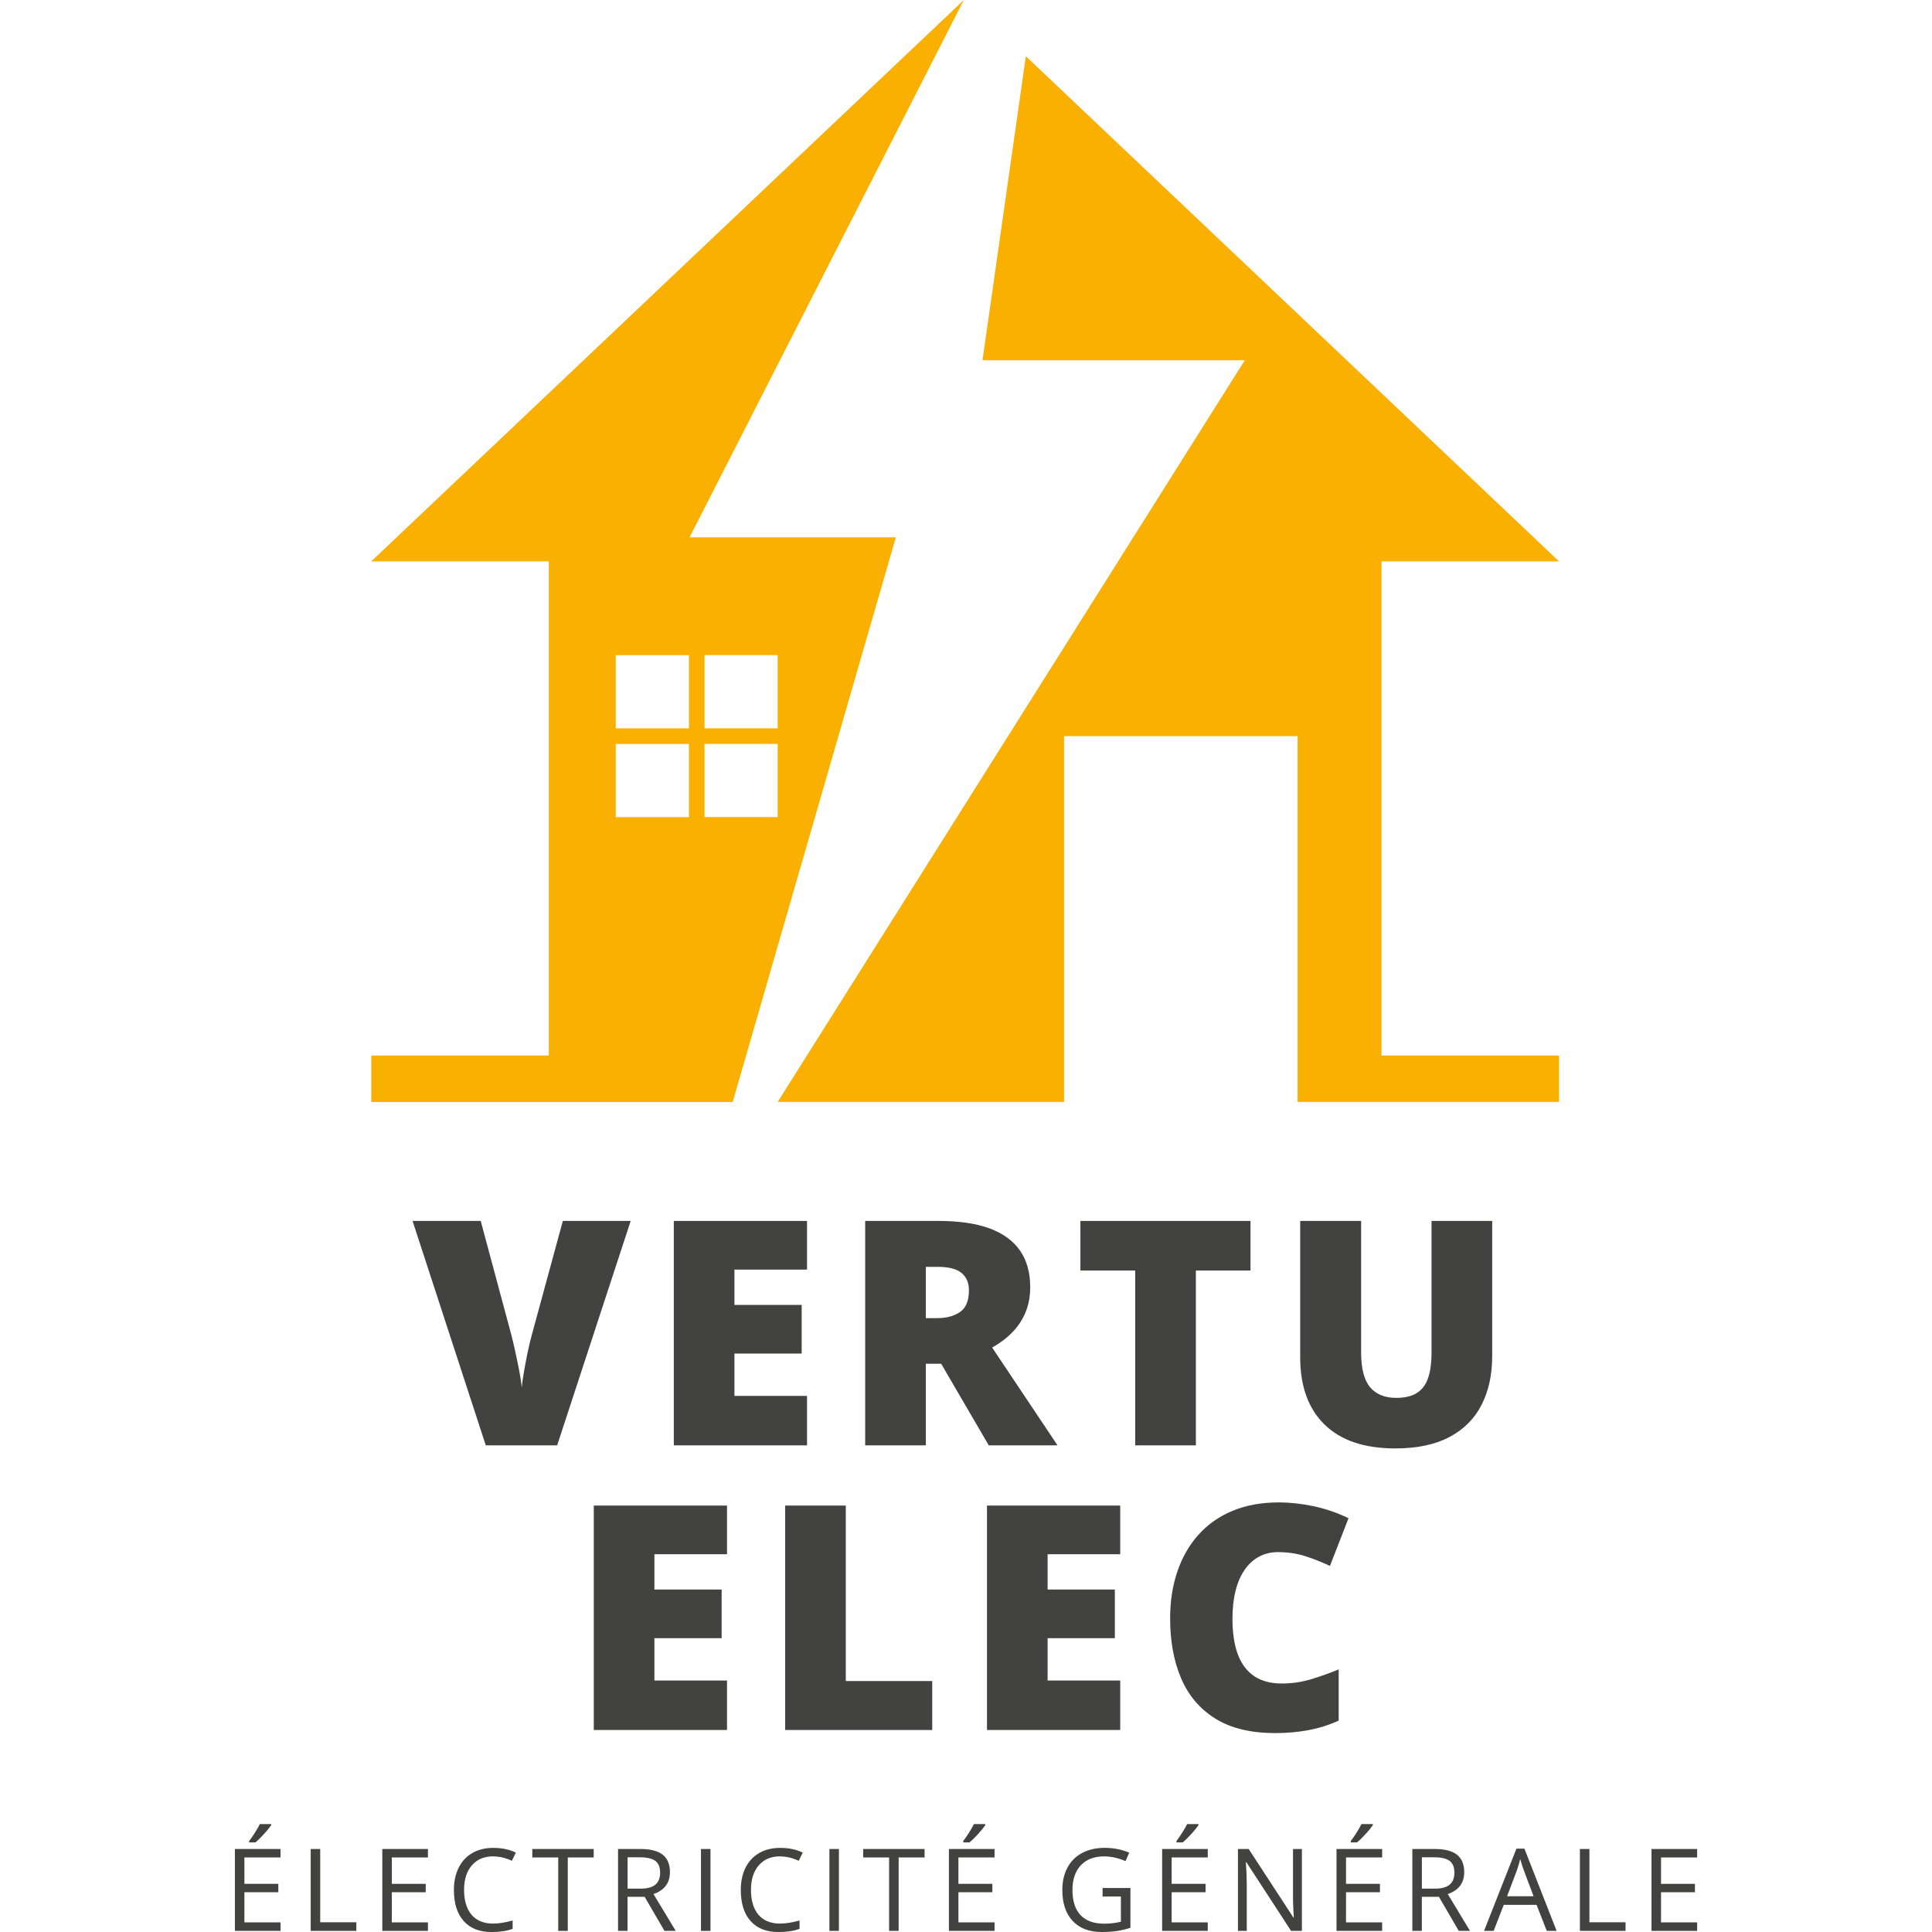
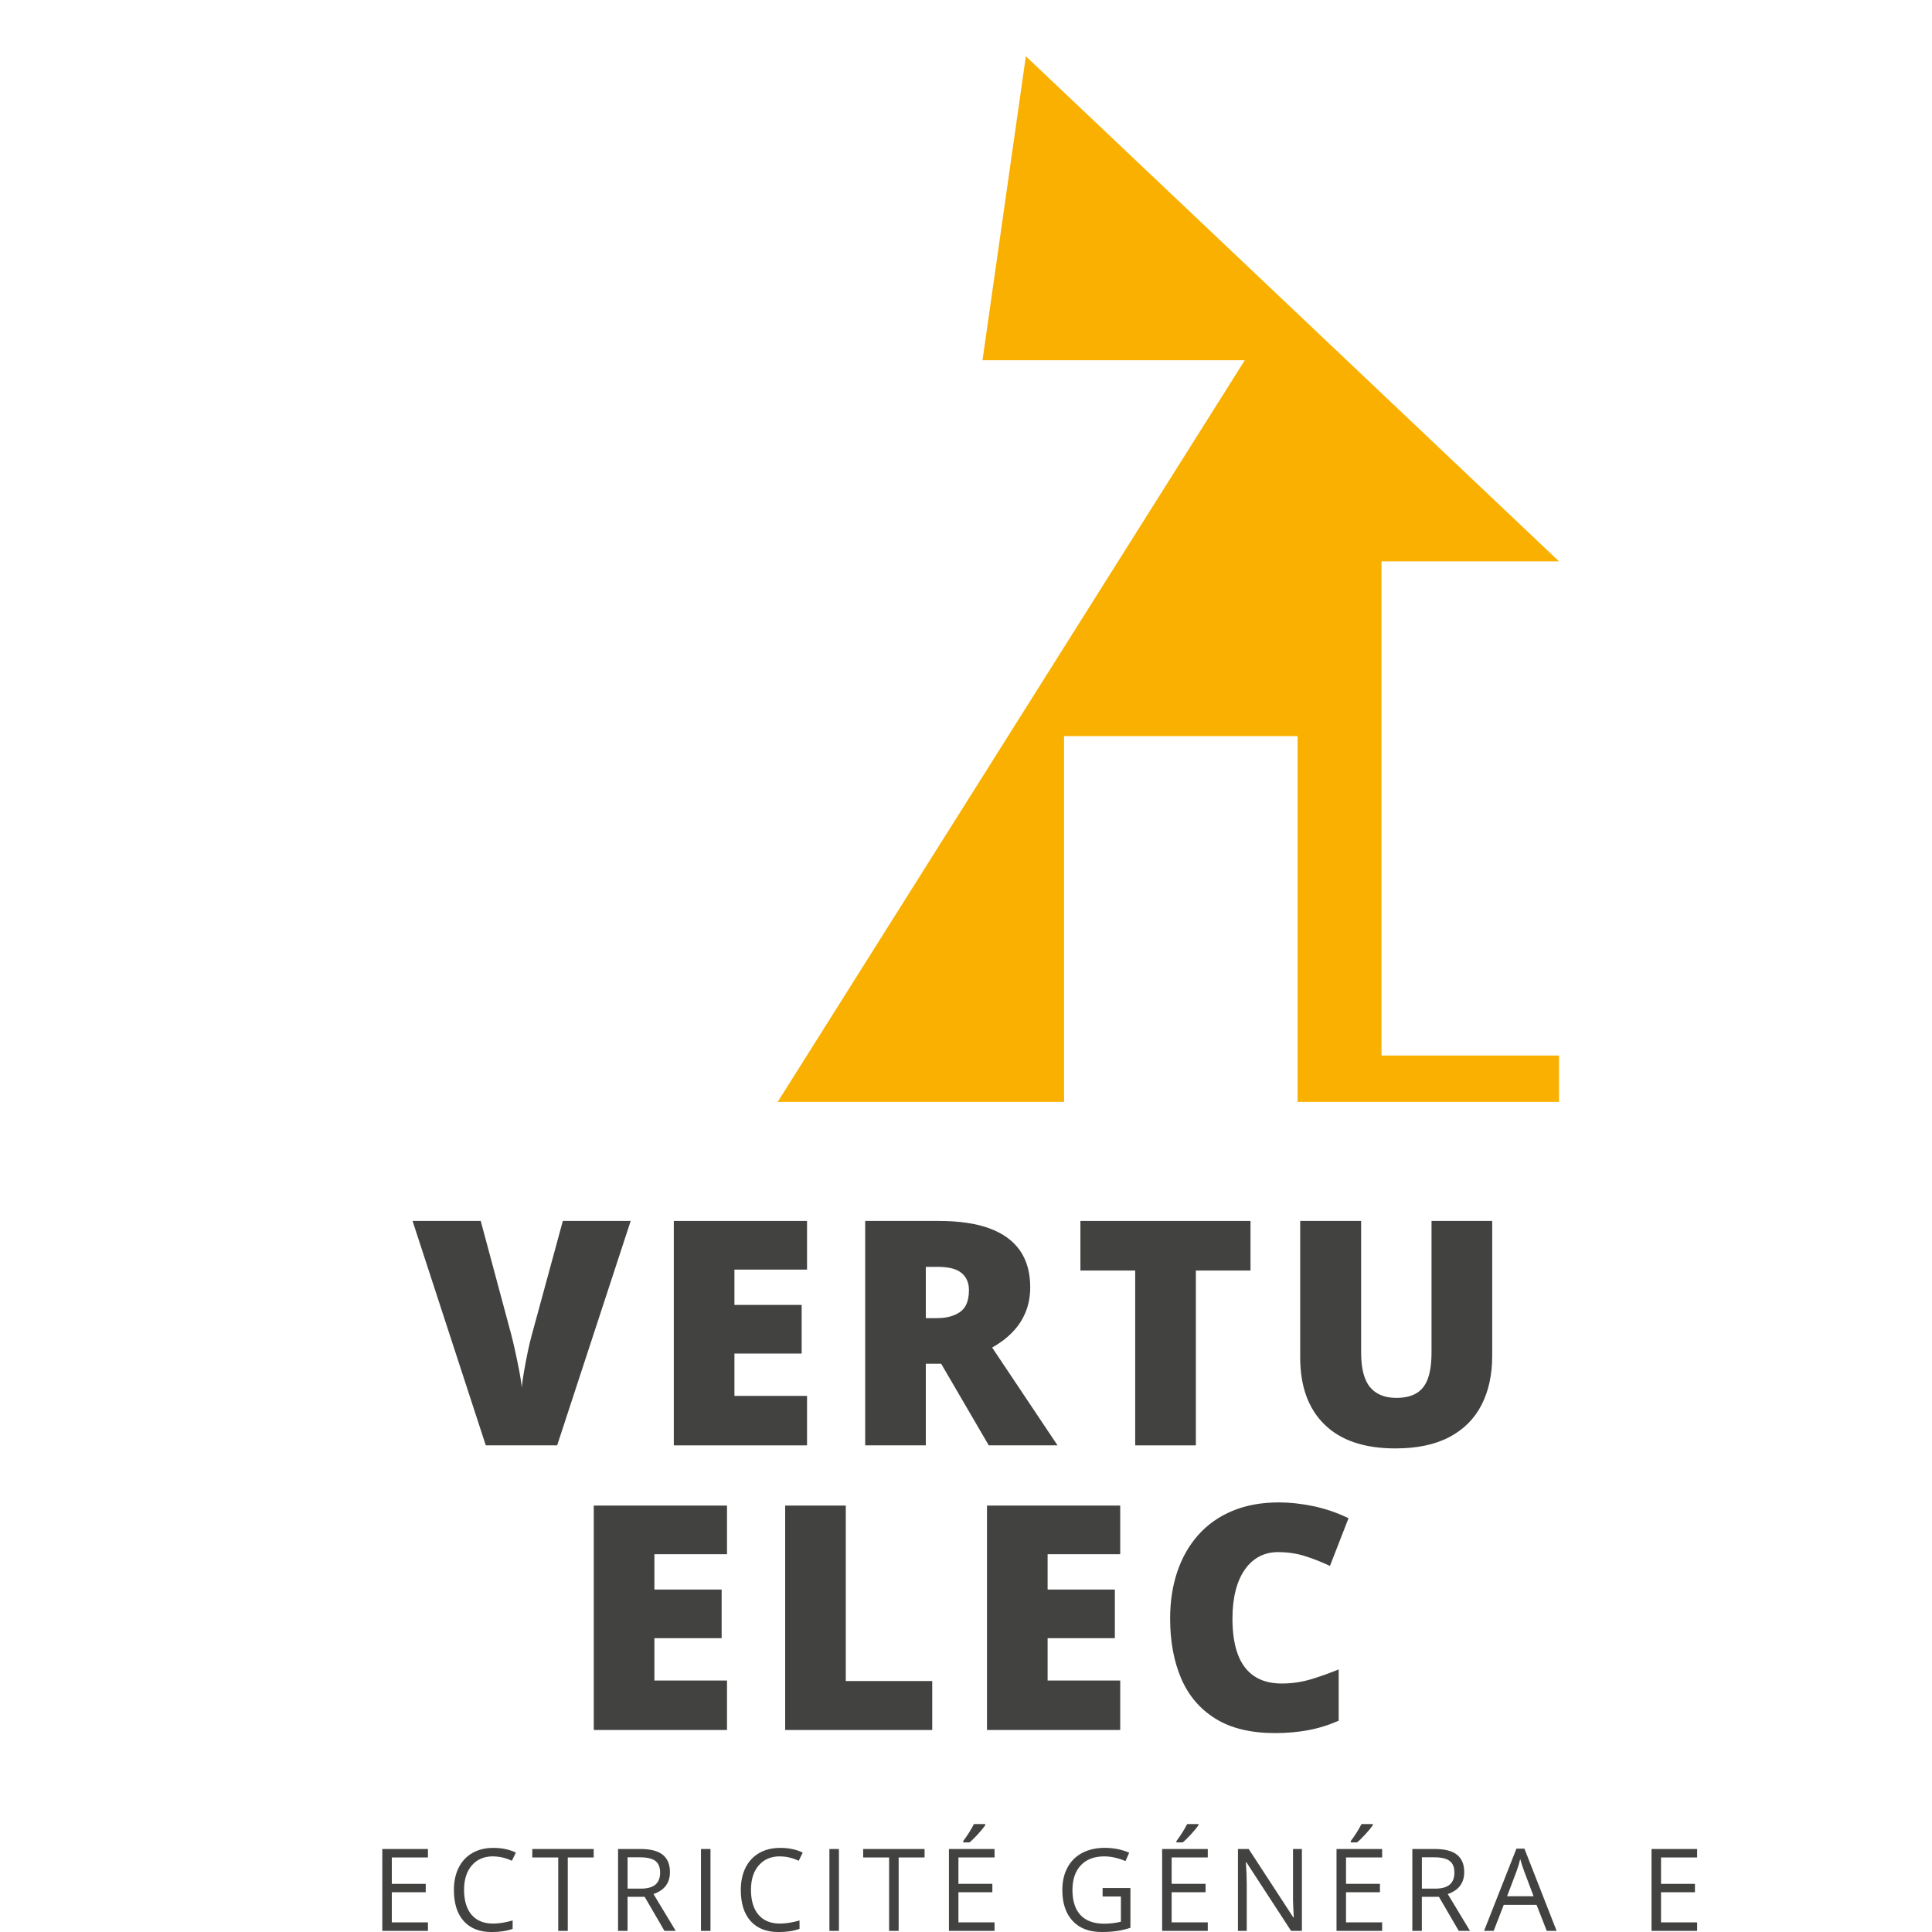
<svg xmlns="http://www.w3.org/2000/svg" id="Calque_1" data-name="Calque 1" viewBox="0 0 500 500">
  <defs>
    <style>
      .cls-1 {
        fill: #424241;
      }

      .cls-1, .cls-2 {
        stroke-width: 0px;
      }

      .cls-2 {
        fill: #f9b000;
      }
    </style>
  </defs>
  <g>
-     <path class="cls-2" d="M249.44,0L96.08,145.28h45.95v127.9h-45.95v12.01h93.54l42.22-146.12h-53.39L249.44,0ZM182.33,169.54h18.93v18.94h-18.93v-18.94ZM182.33,192.52h18.93v18.93h-18.93v-18.93ZM178.29,211.46h-18.94v-18.93h18.94v18.93ZM178.29,188.49h-18.94v-18.94h18.94v18.94Z" />
    <polygon class="cls-2" points="335.81 285.18 403.47 285.18 403.47 273.18 357.53 273.18 357.53 145.28 403.47 145.28 265.49 14.56 254.27 93.23 322.15 93.23 201.26 285.18 275.38 285.18 275.38 190.5 335.81 190.5 335.81 285.18" />
  </g>
  <g>
    <path class="cls-1" d="M163.22,315.98l-19.03,58.08h-18.47l-18.95-58.08h17.64l7.91,29.44c.29,1.11.63,2.54,1.01,4.27.38,1.74.74,3.46,1.07,5.18.33,1.72.54,3.13.62,4.21.11-1.09.3-2.48.6-4.17.29-1.69.62-3.4.97-5.1.36-1.71.7-3.12,1.01-4.23l8.06-29.6h17.56Z" />
    <path class="cls-1" d="M208.86,374.06h-34.48v-58.08h34.48v12.59h-18.79v9.14h17.4v12.59h-17.4v10.96h18.79v12.79Z" />
    <path class="cls-1" d="M242.94,315.98c5.27,0,9.65.64,13.15,1.93,3.5,1.29,6.12,3.2,7.89,5.74,1.76,2.54,2.64,5.71,2.64,9.49,0,2.36-.4,4.5-1.19,6.44-.79,1.93-1.93,3.66-3.4,5.18-1.47,1.52-3.23,2.85-5.26,3.99l16.92,25.31h-17.8l-12.32-21.13h-3.97v21.13h-15.69v-58.08h19.03ZM242.7,327.86h-3.1v13.27h2.94c2.41,0,4.38-.53,5.92-1.59,1.54-1.06,2.3-2.95,2.3-5.68,0-1.88-.64-3.35-1.91-4.41-1.27-1.06-3.32-1.59-6.16-1.59Z" />
    <path class="cls-1" d="M309.48,374.06h-15.69v-45.25h-14.18v-12.83h44.02v12.83h-14.14v45.25Z" />
    <path class="cls-1" d="M386.18,315.98v34.96c0,4.87-.93,9.1-2.78,12.69-1.85,3.59-4.64,6.36-8.34,8.3-3.71,1.95-8.36,2.92-13.94,2.92-8,0-14.1-2.05-18.31-6.16-4.21-4.1-6.32-9.9-6.32-17.4v-35.32h15.77v34.08c0,4.11.77,7.09,2.3,8.94,1.54,1.85,3.8,2.78,6.79,2.78,2.15,0,3.89-.4,5.24-1.21,1.35-.81,2.34-2.09,2.96-3.83.62-1.75.93-4,.93-6.75v-34.01h15.69Z" />
    <path class="cls-1" d="M188.15,447.72h-34.48v-58.08h34.48v12.59h-18.79v9.14h17.4v12.59h-17.4v10.96h18.79v12.79Z" />
    <path class="cls-1" d="M203.2,447.72v-58.08h15.69v45.41h22.37v12.67h-38.06Z" />
    <path class="cls-1" d="M289.91,447.72h-34.48v-58.08h34.48v12.59h-18.79v9.14h17.4v12.59h-17.4v10.96h18.79v12.79Z" />
    <path class="cls-1" d="M330.83,401.68c-1.85,0-3.51.39-4.97,1.17-1.46.78-2.7,1.91-3.73,3.4-1.03,1.48-1.82,3.29-2.36,5.42-.54,2.13-.81,4.55-.81,7.25,0,3.65.46,6.73,1.39,9.22.93,2.49,2.34,4.37,4.23,5.64,1.89,1.27,4.27,1.91,7.13,1.91,2.6,0,5.09-.36,7.49-1.07,2.4-.72,4.81-1.58,7.25-2.58v13.27c-2.57,1.14-5.2,1.96-7.89,2.46-2.69.5-5.54.75-8.56.75-6.3,0-11.46-1.25-15.47-3.75-4.01-2.5-6.96-5.98-8.86-10.43-1.89-4.45-2.84-9.61-2.84-15.49,0-4.4.62-8.42,1.85-12.08,1.23-3.65,3.04-6.83,5.42-9.51,2.38-2.69,5.33-4.77,8.84-6.24,3.51-1.47,7.53-2.2,12.06-2.2,2.81,0,5.77.32,8.88.97,3.11.65,6.15,1.69,9.12,3.12l-4.81,12.35c-2.12-1.01-4.26-1.85-6.44-2.54-2.17-.69-4.48-1.03-6.91-1.03Z" />
  </g>
  <g>
-     <path class="cls-1" d="M72.6,499.71h-11.81v-21.19h11.81v2.19h-9.35v6.83h8.78v2.17h-8.78v7.8h9.35v2.2ZM64.48,476.46c.46-.6.96-1.32,1.5-2.17.54-.85.96-1.59,1.27-2.22h2.93v.3c-.43.63-1.06,1.4-1.9,2.32s-1.57,1.63-2.19,2.13h-1.61v-.36Z" />
-     <path class="cls-1" d="M80.41,499.71v-21.19h2.46v18.96h9.35v2.23h-11.81Z" />
    <path class="cls-1" d="M110.75,499.71h-11.81v-21.19h11.81v2.19h-9.35v6.83h8.78v2.17h-8.78v7.8h9.35v2.2Z" />
    <path class="cls-1" d="M127.63,480.42c-2.33,0-4.17.78-5.51,2.33-1.35,1.55-2.02,3.67-2.02,6.37s.65,4.92,1.95,6.43c1.3,1.51,3.15,2.27,5.56,2.27,1.48,0,3.17-.27,5.06-.8v2.16c-1.47.55-3.28.83-5.44.83-3.12,0-5.53-.95-7.22-2.84-1.7-1.89-2.54-4.58-2.54-8.07,0-2.18.41-4.1,1.23-5.74.82-1.64,1.99-2.91,3.54-3.8,1.54-.89,3.36-1.33,5.44-1.33,2.22,0,4.16.41,5.83,1.22l-1.04,2.12c-1.6-.75-3.21-1.13-4.81-1.13Z" />
    <path class="cls-1" d="M146.93,499.71h-2.46v-19h-6.71v-2.19h15.89v2.19h-6.71v19Z" />
    <path class="cls-1" d="M162.41,490.9v8.81h-2.46v-21.19h5.81c2.6,0,4.52.5,5.76,1.49,1.24,1,1.86,2.49,1.86,4.49,0,2.8-1.42,4.7-4.26,5.68l5.75,9.52h-2.91l-5.13-8.81h-4.42ZM162.41,488.78h3.38c1.74,0,3.01-.35,3.83-1.04.81-.69,1.22-1.73,1.22-3.11s-.41-2.41-1.24-3.03c-.83-.62-2.15-.93-3.98-.93h-3.2v8.1Z" />
    <path class="cls-1" d="M181.41,499.71v-21.19h2.46v21.19h-2.46Z" />
    <path class="cls-1" d="M201.88,480.42c-2.33,0-4.17.78-5.51,2.33-1.35,1.55-2.02,3.67-2.02,6.37s.65,4.92,1.95,6.43c1.3,1.51,3.15,2.27,5.56,2.27,1.48,0,3.16-.27,5.06-.8v2.16c-1.47.55-3.28.83-5.44.83-3.12,0-5.53-.95-7.22-2.84-1.7-1.89-2.54-4.58-2.54-8.07,0-2.18.41-4.1,1.22-5.74.82-1.64,2-2.91,3.54-3.8,1.54-.89,3.36-1.33,5.44-1.33,2.22,0,4.16.41,5.83,1.22l-1.04,2.12c-1.6-.75-3.21-1.13-4.81-1.13Z" />
    <path class="cls-1" d="M214.65,499.71v-21.19h2.46v21.19h-2.46Z" />
    <path class="cls-1" d="M232.56,499.71h-2.46v-19h-6.71v-2.19h15.89v2.19h-6.71v19Z" />
    <path class="cls-1" d="M257.39,499.71h-11.81v-21.19h11.81v2.19h-9.35v6.83h8.78v2.17h-8.78v7.8h9.35v2.2ZM249.28,476.46c.46-.6.96-1.32,1.5-2.17.54-.85.96-1.59,1.27-2.22h2.93v.3c-.43.63-1.06,1.4-1.9,2.32s-1.57,1.63-2.19,2.13h-1.61v-.36Z" />
    <path class="cls-1" d="M285.35,488.61h7.2v10.31c-1.12.36-2.26.63-3.42.81-1.16.18-2.5.27-4.03.27-3.21,0-5.71-.95-7.49-2.86-1.79-1.91-2.68-4.58-2.68-8.02,0-2.2.44-4.13,1.33-5.79.88-1.66,2.16-2.92,3.82-3.8,1.66-.87,3.61-1.31,5.84-1.31s4.37.42,6.32,1.25l-.96,2.18c-1.91-.81-3.75-1.22-5.52-1.22-2.58,0-4.6.77-6.04,2.3s-2.17,3.67-2.17,6.39c0,2.86.7,5.03,2.09,6.51,1.4,1.48,3.45,2.22,6.15,2.22,1.47,0,2.9-.17,4.3-.51v-6.52h-4.74v-2.2Z" />
    <path class="cls-1" d="M312.57,499.71h-11.81v-21.19h11.81v2.19h-9.35v6.83h8.78v2.17h-8.78v7.8h9.35v2.2ZM304.46,476.46c.46-.6.96-1.32,1.5-2.17.54-.85.96-1.59,1.27-2.22h2.93v.3c-.43.63-1.06,1.4-1.9,2.32s-1.57,1.63-2.19,2.13h-1.61v-.36Z" />
    <path class="cls-1" d="M336.94,499.71h-2.81l-11.58-17.78h-.12c.15,2.09.23,4,.23,5.74v12.04h-2.28v-21.19h2.78l11.55,17.71h.12c-.02-.26-.06-1.1-.13-2.51-.07-1.42-.09-2.43-.07-3.04v-12.16h2.3v21.19Z" />
    <path class="cls-1" d="M357.7,499.71h-11.81v-21.19h11.81v2.19h-9.35v6.83h8.78v2.17h-8.78v7.8h9.35v2.2ZM349.58,476.46c.46-.6.96-1.32,1.5-2.17.54-.85.96-1.59,1.27-2.22h2.93v.3c-.43.63-1.06,1.4-1.9,2.32s-1.57,1.63-2.19,2.13h-1.61v-.36Z" />
    <path class="cls-1" d="M367.97,490.9v8.81h-2.46v-21.19h5.81c2.6,0,4.52.5,5.76,1.49,1.24,1,1.86,2.49,1.86,4.49,0,2.8-1.42,4.7-4.26,5.68l5.75,9.52h-2.91l-5.13-8.81h-4.42ZM367.97,488.78h3.38c1.74,0,3.01-.35,3.83-1.04.81-.69,1.22-1.73,1.22-3.11s-.41-2.41-1.24-3.03c-.83-.62-2.15-.93-3.98-.93h-3.2v8.1Z" />
    <path class="cls-1" d="M400.3,499.71l-2.64-6.74h-8.49l-2.61,6.74h-2.49l8.38-21.28h2.07l8.33,21.28h-2.55ZM396.89,490.75l-2.47-6.57c-.32-.83-.65-1.85-.99-3.06-.21.93-.52,1.95-.91,3.06l-2.49,6.57h6.86Z" />
-     <path class="cls-1" d="M408.88,499.71v-21.19h2.46v18.96h9.35v2.23h-11.81Z" />
    <path class="cls-1" d="M439.22,499.71h-11.81v-21.19h11.81v2.19h-9.35v6.83h8.78v2.17h-8.78v7.8h9.35v2.2Z" />
  </g>
</svg>